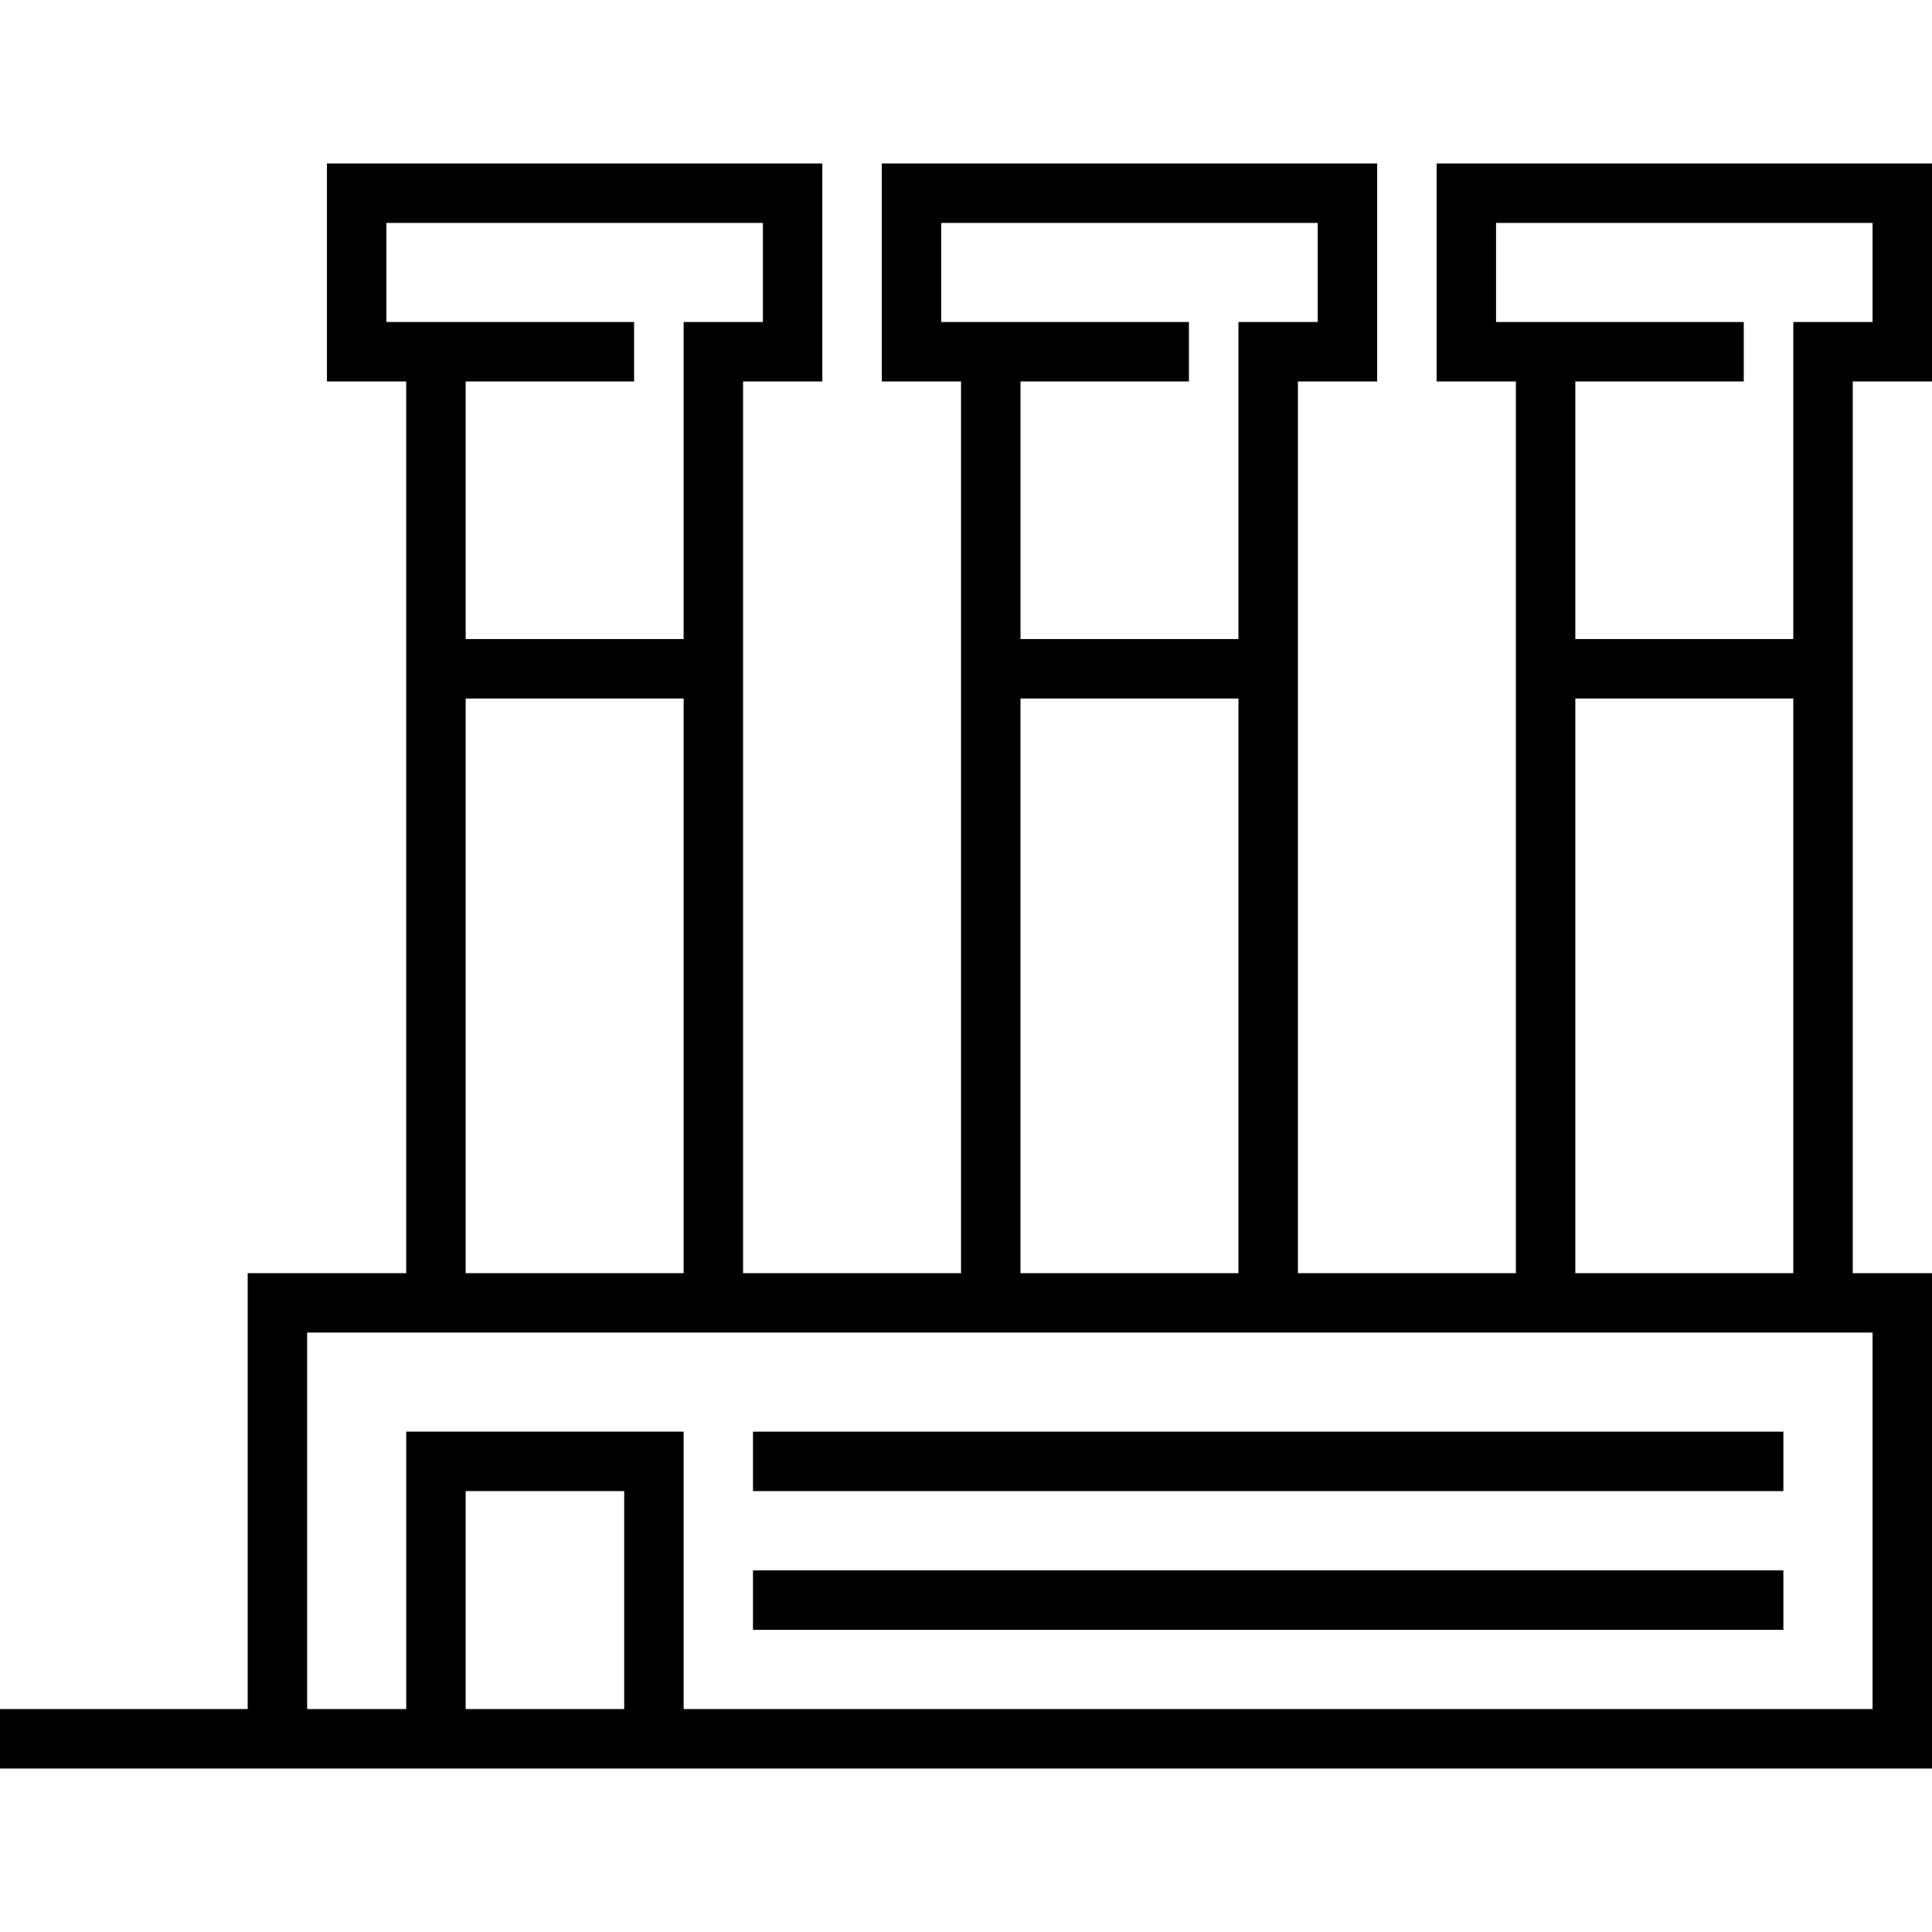
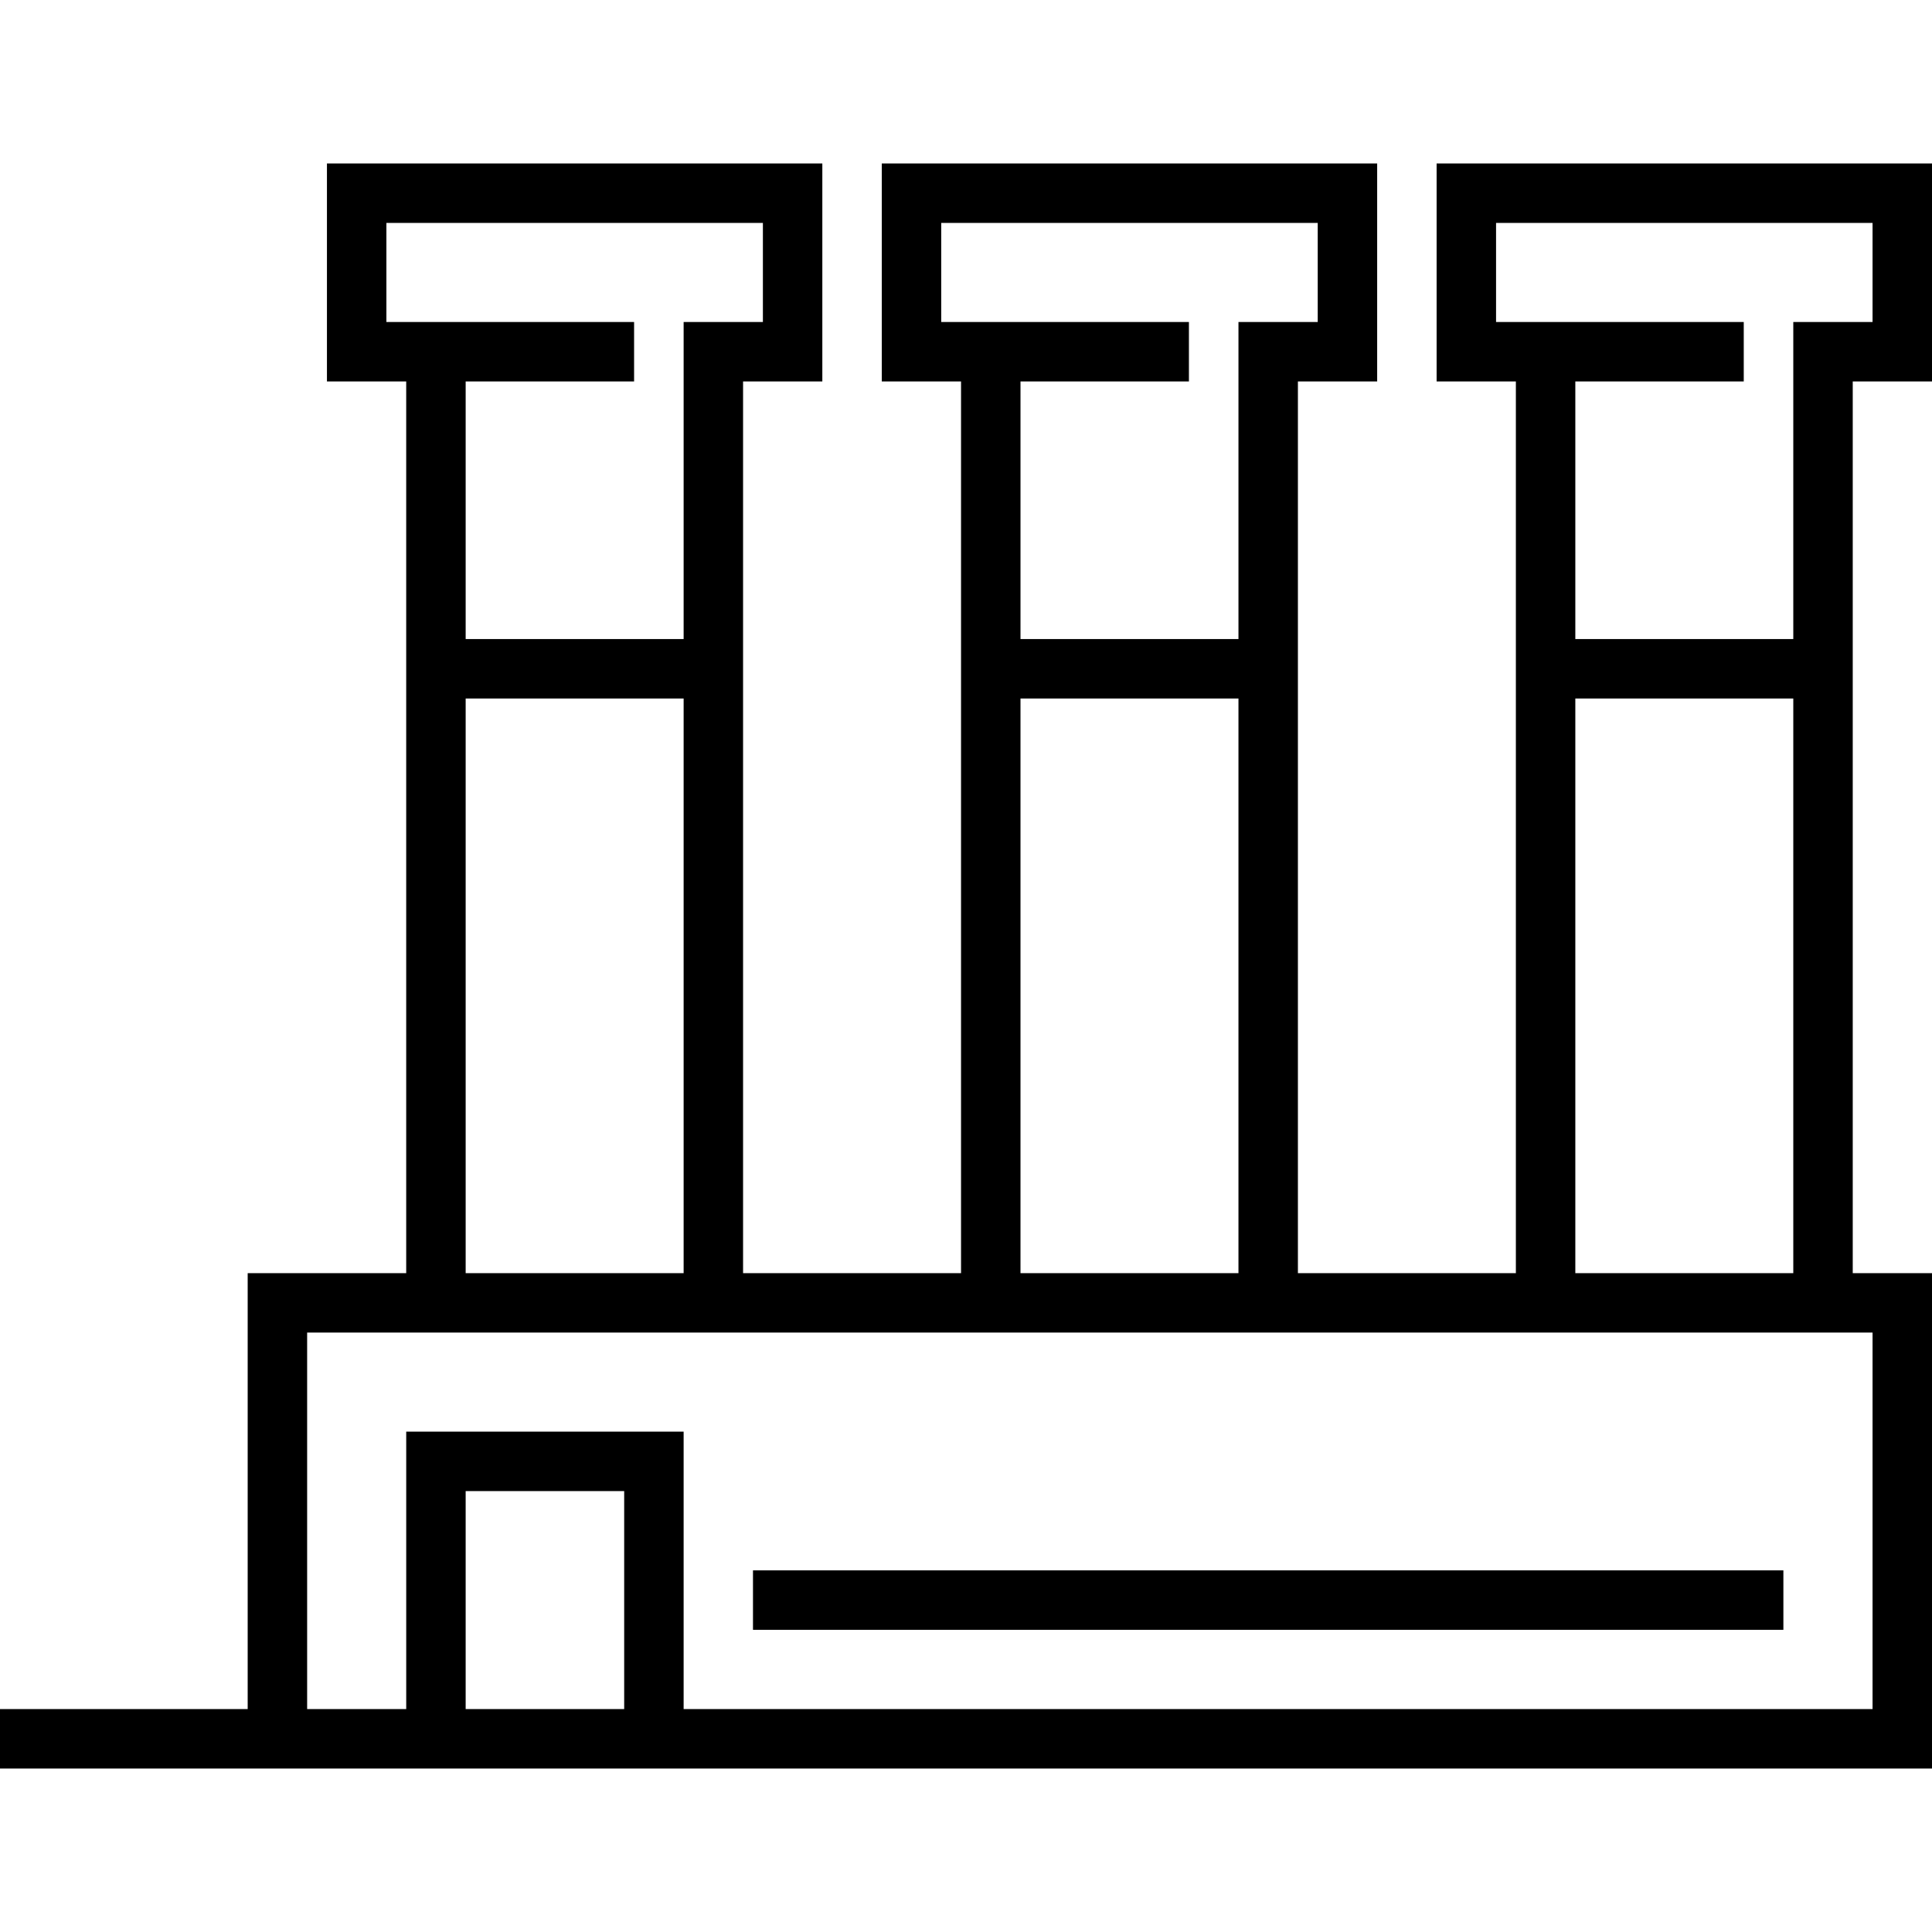
<svg xmlns="http://www.w3.org/2000/svg" version="1.1" id="Layer_1" x="0px" y="0px" viewBox="0 0 487.5 487.5" style="enable-background:new 0 0 487.5 487.5;" xml:space="preserve">
  <g>
    <g>
      <g>
-         <rect x="190" y="361.25" width="260" height="15" />
        <rect x="190" y="396.25" width="260" height="15" />
        <path d="M487.5,96.25v-55h-125v55h20v225h-55v-225h20v-55h-125v55h20v225h-55v-225h20v-55h-125v55h20v225h-40v110H0v15h487.5     v-125h-20v-225H487.5z M237.5,81.25v-25h95v25h-20v80h-55v-65H300v-15H237.5z M312.5,176.25v145h-55v-145H312.5z M97.5,81.25v-25     h95v25h-20v80h-55v-65H160v-15H97.5z M172.5,176.25v145h-55v-145H172.5z M157.5,431.25h-40v-55h40V431.25z M472.5,336.25v95h-300     v-70h-70v70h-25v-95H472.5z M397.5,321.25v-145h55v145H397.5z M452.5,81.25v80h-55v-65H440v-15h-62.5v-25h95v25H452.5z" />
      </g>
    </g>
  </g>
  <g>
</g>
  <g>
</g>
  <g>
</g>
  <g>
</g>
  <g>
</g>
  <g>
</g>
  <g>
</g>
  <g>
</g>
  <g>
</g>
  <g>
</g>
  <g>
</g>
  <g>
</g>
  <g>
</g>
  <g>
</g>
  <g>
</g>
</svg>